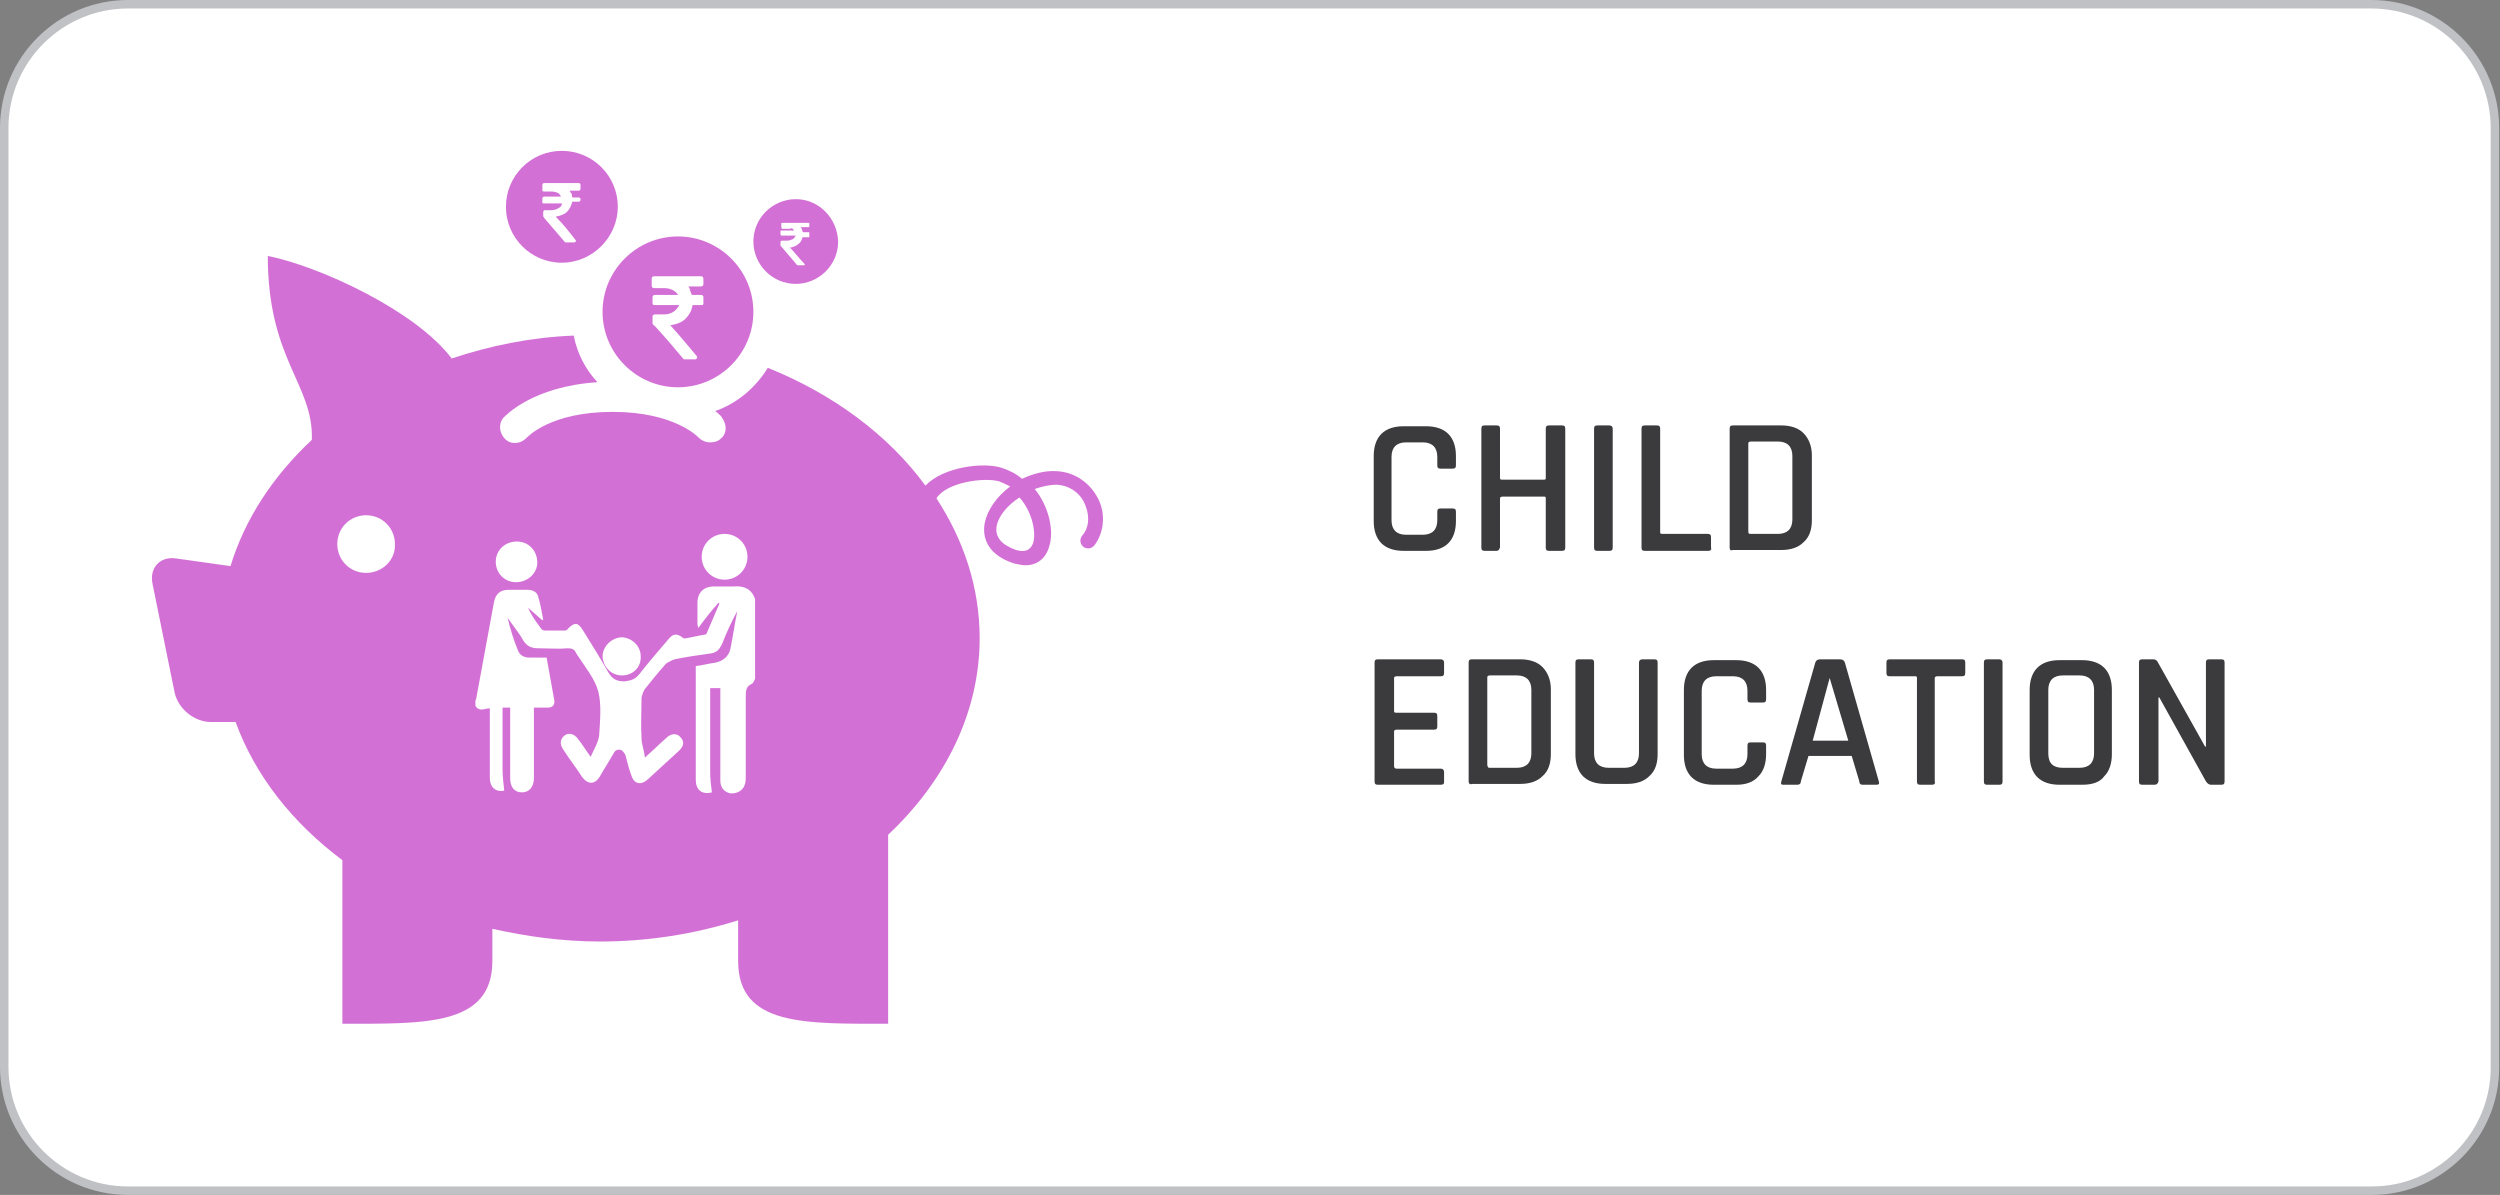
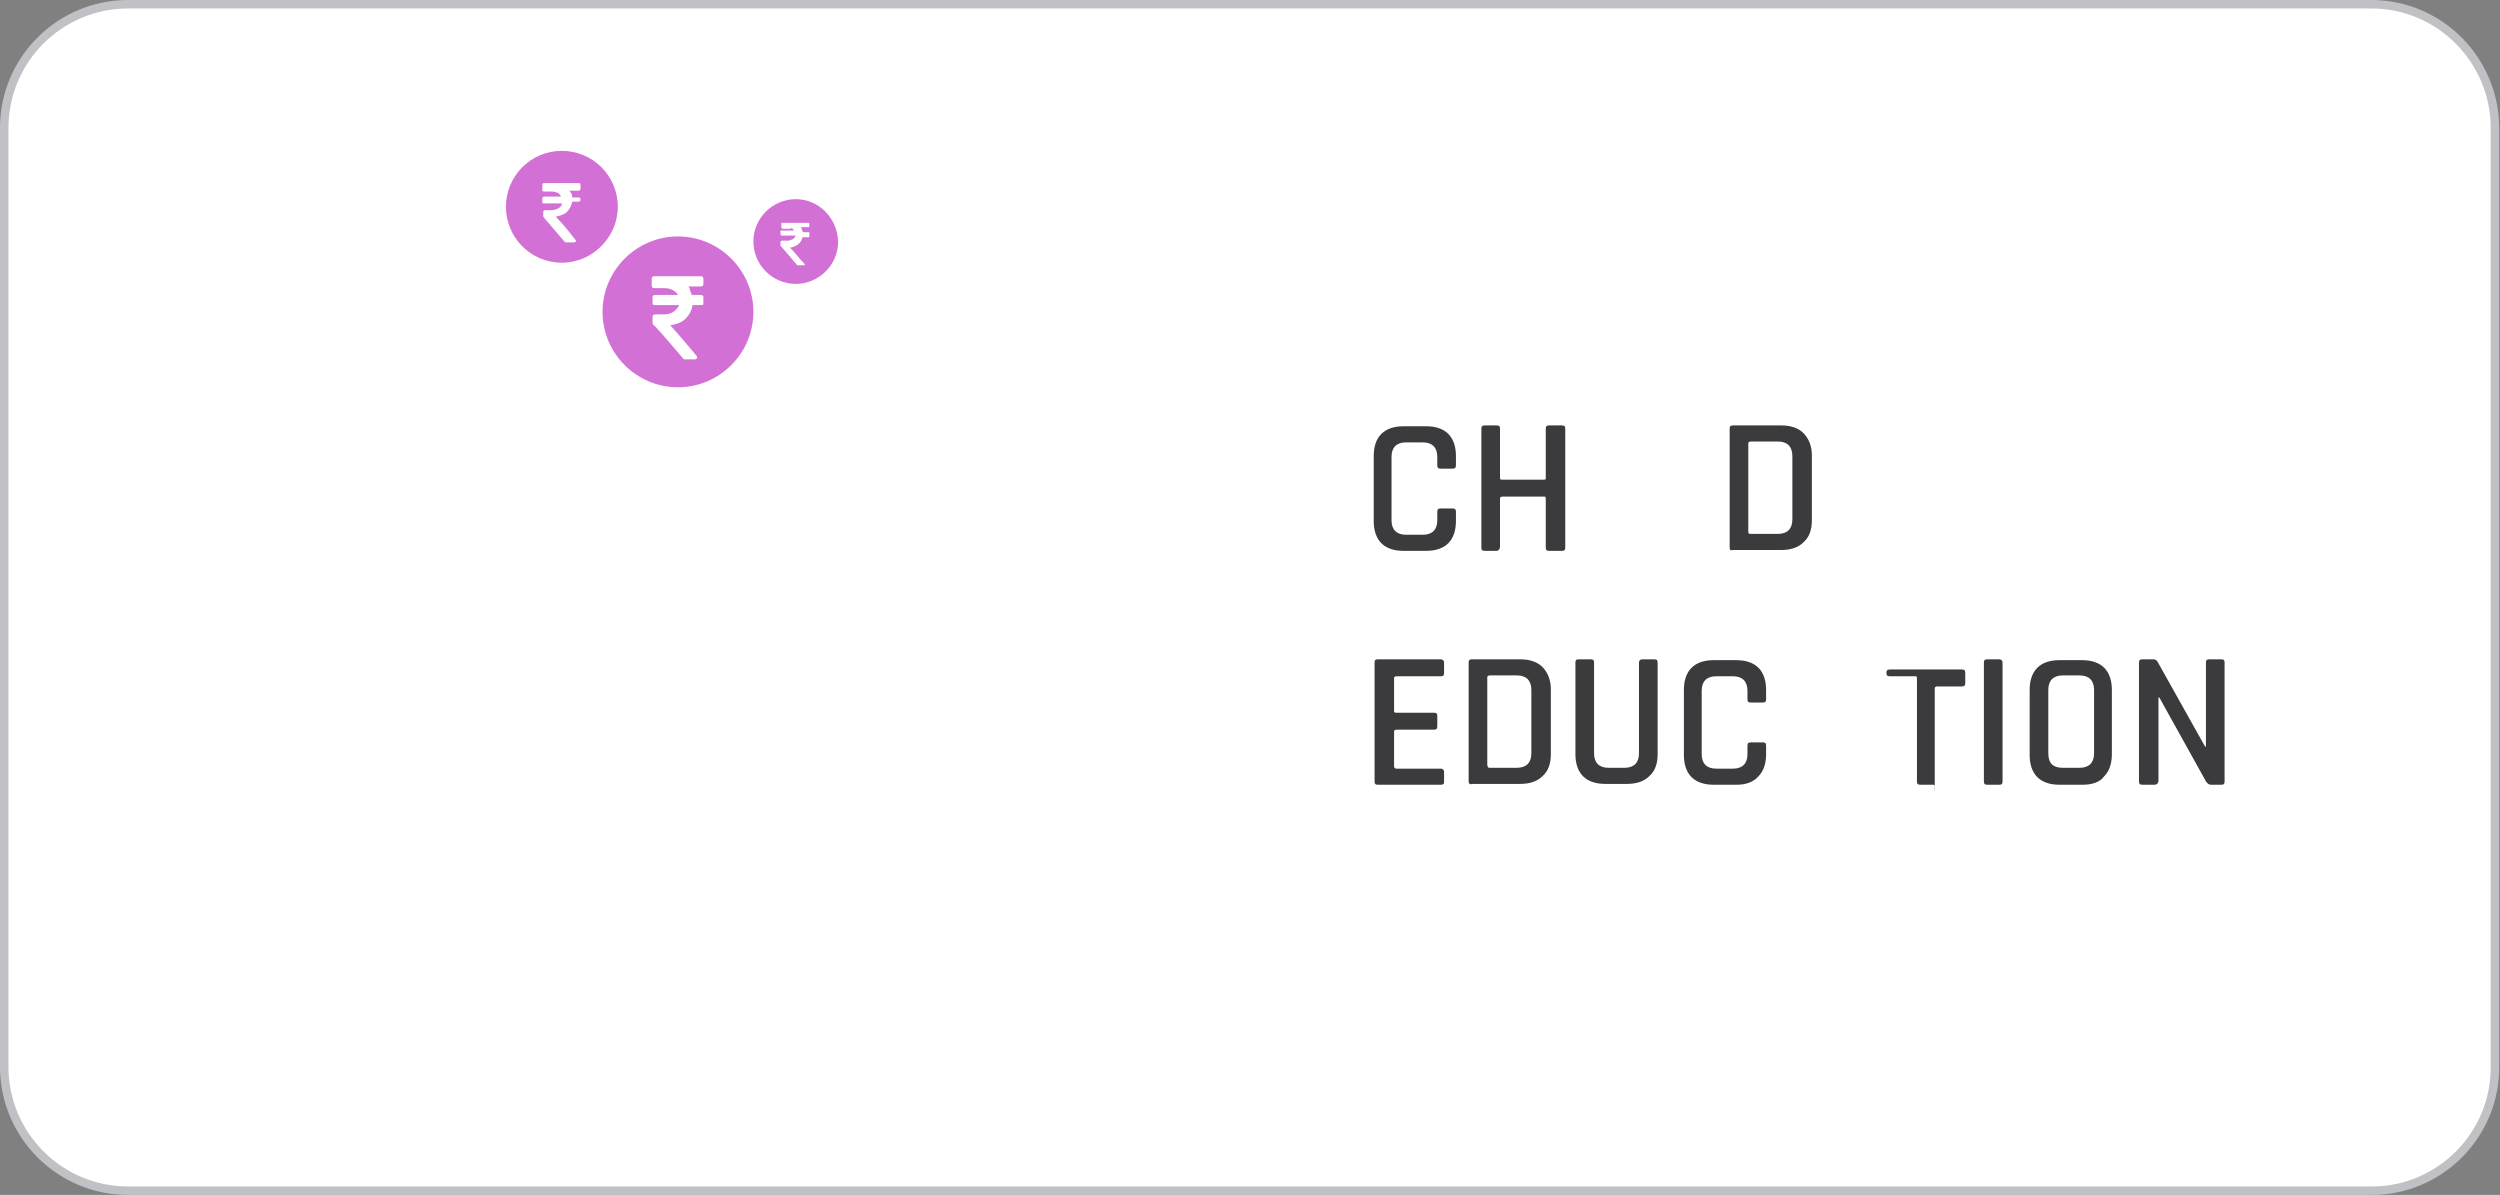
<svg xmlns="http://www.w3.org/2000/svg" version="1.1" id="Layer_1" x="0px" y="0px" viewBox="0 0 295 141" style="enable-background:new 0 0 295 141;" xml:space="preserve">
  <rect x="0" y="0" width="295" height="141" fill="#808080" stroke="none" />
  <style type="text/css">
	.st0{fill:#FFFFFF;stroke:#C0C1C5;stroke-miterlimit:10;}
	.st1{fill:#25ADB9;}
	.st2{fill:#FFFFFF;}
	.st3{fill:#3B3B3D;}
	.st4{fill:#F97E69;}
	.st5{fill:#E2A85E;}
	.st6{fill:#449DE0;}
	.st7{fill:#959596;}
	.st8{fill:#D370D6;}
</style>
  <path class="st0" d="M279.9,140.5H15.1c-8.1,0-14.6-6.6-14.6-14.6V15.1c0-8.1,6.6-14.6,14.6-14.6h264.7c8.1,0,14.6,6.6,14.6,14.6  v110.7C294.5,133.9,287.9,140.5,279.9,140.5z" />
  <g>
-     <path class="st8" d="M129.7,59.1c-0.9-2-2.8-3.4-5-3.5c-1.4-0.1-2.8,0.3-4.1,0.9c-0.7-0.6-1.5-1-2.4-1.3c-2.2-0.7-6.9-0.1-9,2.1   c-4.4-6-10.9-10.8-18.6-13.9c-1.4,2.3-3.6,4.2-6.2,5.1c0.5,0.4,0.8,0.7,0.8,0.8c0.6,0.8,0.6,1.9-0.2,2.5c-0.3,0.3-0.8,0.4-1.2,0.4   c-0.5,0-1-0.2-1.4-0.6c-0.1-0.1-2.9-3-10.1-3c-7.3,0-10,2.9-10.2,3.1c-0.7,0.7-1.8,0.8-2.5,0.1c-0.7-0.7-0.8-1.8-0.2-2.5   c0.2-0.2,3.4-3.7,11.1-4.2c-1.4-1.5-2.4-3.4-2.8-5.5c-5.1,0.2-9.9,1.2-14.4,2.7C49,36.6,37.6,31.4,31.6,30.2   c0,12.3,5.4,15.1,5.2,21.7c-4.5,4.2-7.9,9.3-9.6,14.9l-6.4-0.9c-1.9-0.3-3.2,1.1-2.8,3l2.6,12.8c0.4,1.9,2.3,3.5,4.3,3.5h2.9   c2.3,6.3,6.7,11.9,12.6,16.3v19.3c9.7,0,17.7,0.3,17.7-7.4v-3.8c4,0.9,8.3,1.5,12.7,1.5c5.7,0,11.2-0.9,16.3-2.5v4.8   c0,7.7,7.9,7.4,17.7,7.4V98.5c6.7-6.3,10.8-14.4,10.8-23.2c0-6-1.9-11.6-5.1-16.5c1.2-1.9,5.6-2.5,7.4-2c0.5,0.2,0.9,0.4,1.3,0.6   c-1.6,1.2-2.7,2.8-3,4.3c-0.2,1-0.3,3.6,3.5,4.8c0.5,0.1,0.9,0.2,1.3,0.2c1.4,0,2.4-0.8,2.8-2.2c0.6-1.8,0-4.7-1.7-6.8   c0.9-0.3,1.7-0.5,2.6-0.5c1.8,0.1,3,1.3,3.4,2.5c0.5,1.3,0.4,2.6-0.4,3.5c-0.3,0.4-0.3,0.9,0.1,1.3c0.4,0.3,0.9,0.3,1.3-0.1   C130.2,63,130.5,60.9,129.7,59.1L129.7,59.1z M43.2,67.6c-1.9,0-3.4-1.5-3.4-3.4c0-1.9,1.5-3.4,3.4-3.4c1.9,0,3.4,1.5,3.4,3.4   C46.7,66.1,45.1,67.6,43.2,67.6L43.2,67.6z M121.9,64.1c-0.2,0.5-0.6,1.2-2,0.8c-1.7-0.6-2.5-1.5-2.3-2.8c0.2-1.2,1.3-2.5,2.7-3.4   C121.8,60.4,122.3,62.8,121.9,64.1L121.9,64.1z M121.9,64.1" />
    <path class="st8" d="M80,27.9c-4.9,0-8.9,4-8.9,8.9c0,4.9,4,8.9,8.9,8.9c4.9,0,8.9-4,8.9-8.9C88.9,31.9,84.9,27.9,80,27.9z    M83,35.8c0,0.2-0.1,0.2-0.2,0.2c-0.3,0-0.7,0-1,0c-0.1,0-0.1,0-0.1,0.1c-0.1,0.6-0.4,1.1-0.8,1.5c-0.4,0.4-0.9,0.6-1.4,0.7   c-0.1,0-0.3,0.1-0.4,0.1c0,0,0,0.1,0.1,0.1c1,1.1,2,2.3,3,3.5c0.1,0.1,0.1,0.3-0.1,0.4c-0.5,0-1,0-1.4,0c0,0-0.1-0.1-0.1-0.1   c-1.1-1.3-2.1-2.5-3.3-3.8C77,38.3,77,38.2,77,38.1c0-0.2,0-0.5,0-0.7c0-0.2,0.1-0.3,0.3-0.3c0.4,0,0.8,0,1.1,0   c0.4,0,0.8-0.1,1.2-0.4c0.2-0.2,0.4-0.4,0.5-0.6c0,0,0,0,0-0.1c0,0-0.1,0-0.1,0c-0.9,0-1.8,0-2.7,0C77,36,77,35.9,77,35.7   c0-0.2,0-0.4,0-0.6c0-0.2,0.1-0.3,0.3-0.3c0.9,0,1.7,0,2.6,0c0,0,0.1,0,0.1,0c-0.1-0.2-0.3-0.4-0.5-0.5c-0.3-0.2-0.7-0.3-1.1-0.3   c-0.4,0-0.8,0-1.2,0c-0.2,0-0.3-0.1-0.3-0.3c0-0.3,0-0.5,0-0.8c0-0.2,0.1-0.3,0.3-0.3c1.8,0,3.7,0,5.5,0c0.2,0,0.3,0.1,0.3,0.3   c0,0.2,0,0.4,0,0.6c0,0.2-0.1,0.3-0.3,0.3c-0.5,0-0.9,0-1.4,0c0,0-0.1,0-0.1,0c0.1,0.1,0.2,0.2,0.2,0.4c0.1,0.2,0.1,0.3,0.2,0.5   c0,0.1,0,0.1,0.1,0.1c0.3,0,0.7,0,1,0c0.2,0,0.3,0.1,0.3,0.3C83,35.4,83,35.6,83,35.8z" />
    <path class="st8" d="M93.9,23.5c-2.7,0-5,2.2-5,5c0,2.7,2.2,5,5,5c2.7,0,5-2.2,5-5C98.8,25.7,96.6,23.5,93.9,23.5z M95.5,27.9   c0,0.1,0,0.1-0.1,0.1c-0.2,0-0.4,0-0.6,0c0,0-0.1,0-0.1,0c-0.1,0.3-0.2,0.6-0.5,0.8c-0.2,0.2-0.5,0.3-0.8,0.4c-0.1,0-0.2,0-0.2,0   c0,0,0,0,0,0c0.6,0.6,1.1,1.3,1.7,1.9c0.1,0.1,0.1,0.1,0,0.2c-0.3,0-0.5,0-0.8,0c0,0-0.1,0-0.1-0.1c-0.6-0.7-1.2-1.4-1.8-2.1   c0,0-0.1-0.1-0.1-0.1c0-0.1,0-0.3,0-0.4c0-0.1,0-0.2,0.2-0.2c0.2,0,0.4,0,0.6,0c0.2,0,0.5-0.1,0.7-0.2c0.1-0.1,0.2-0.2,0.3-0.4   c0,0,0,0,0,0c0,0,0,0-0.1,0c-0.5,0-1,0-1.5,0c-0.1,0-0.2,0-0.2-0.2c0-0.1,0-0.2,0-0.3c0-0.1,0-0.1,0.1-0.1c0.5,0,1,0,1.4,0   c0,0,0,0,0.1,0c-0.1-0.1-0.1-0.2-0.3-0.3C93.4,27,93.2,27,93,27c-0.2,0-0.4,0-0.6,0c-0.1,0-0.2,0-0.2-0.2c0-0.1,0-0.3,0-0.4   c0-0.1,0-0.1,0.1-0.1c1,0,2,0,3.1,0c0.1,0,0.1,0,0.1,0.1c0,0.1,0,0.2,0,0.3c0,0.1,0,0.1-0.1,0.1c-0.3,0-0.5,0-0.8,0c0,0,0,0-0.1,0   c0,0.1,0.1,0.1,0.1,0.2c0,0.1,0.1,0.2,0.1,0.3c0,0,0,0.1,0.1,0.1c0.2,0,0.4,0,0.6,0c0.1,0,0.1,0,0.1,0.1   C95.5,27.6,95.5,27.8,95.5,27.9z" />
    <path class="st8" d="M66.3,17.8c-3.7,0-6.6,3-6.6,6.6c0,3.6,2.9,6.6,6.6,6.6c3.6,0,6.6-3,6.6-6.6C72.9,20.7,69.9,17.8,66.3,17.8z    M68.5,23.6c0,0.1-0.1,0.2-0.2,0.2c-0.2,0-0.5,0-0.7,0c0,0-0.1,0-0.1,0.1c-0.1,0.4-0.3,0.8-0.6,1.1c-0.3,0.3-0.7,0.4-1,0.5   c-0.1,0-0.2,0-0.3,0.1c0,0,0,0,0.1,0.1c0.8,0.8,1.5,1.7,2.2,2.6c0.1,0.1,0.1,0.2-0.1,0.3c-0.4,0-0.7,0-1.1,0c0,0-0.1-0.1-0.1-0.1   c-0.8-0.9-1.6-1.9-2.4-2.8c0-0.1-0.1-0.1-0.1-0.2c0-0.2,0-0.4,0-0.5c0-0.1,0.1-0.2,0.2-0.2c0.3,0,0.6,0,0.8,0   c0.3,0,0.6-0.1,0.9-0.3c0.2-0.1,0.3-0.3,0.3-0.5c0,0,0,0,0,0c0,0-0.1,0-0.1,0c-0.7,0-1.3,0-2,0c-0.2,0-0.2,0-0.2-0.2   c0-0.1,0-0.3,0-0.4c0-0.1,0.1-0.2,0.2-0.2c0.6,0,1.3,0,1.9,0c0,0,0.1,0,0.1,0c-0.1-0.2-0.2-0.3-0.3-0.4c-0.2-0.1-0.5-0.2-0.8-0.2   c-0.3,0-0.6,0-0.9,0c-0.2,0-0.2-0.1-0.2-0.2c0-0.2,0-0.4,0-0.6c0-0.1,0.1-0.2,0.2-0.2c1.4,0,2.7,0,4.1,0c0.1,0,0.2,0.1,0.2,0.2   c0,0.2,0,0.3,0,0.5c0,0.1-0.1,0.2-0.2,0.2c-0.3,0-0.7,0-1,0c0,0,0,0-0.1,0c0.1,0.1,0.1,0.2,0.2,0.3c0.1,0.1,0.1,0.3,0.1,0.4   c0,0,0,0.1,0.1,0.1c0.2,0,0.5,0,0.7,0c0.1,0,0.2,0.1,0.2,0.2C68.5,23.3,68.5,23.4,68.5,23.6z" />
  </g>
  <g>
    <path class="st3" d="M168.3,65h-2.7c-1.1,0-2-0.3-2.6-0.9c-0.6-0.6-0.9-1.5-0.9-2.6v-7.7c0-1.1,0.3-2,0.9-2.6s1.5-0.9,2.6-0.9h2.7   c1.1,0,2,0.3,2.6,0.9s0.9,1.5,0.9,2.6v1.1c0,0.3-0.1,0.4-0.4,0.4H170c-0.3,0-0.4-0.1-0.4-0.4v-1c0-1.1-0.6-1.7-1.7-1.7h-2   c-1.1,0-1.7,0.6-1.7,1.7v7.5c0,1.1,0.6,1.7,1.7,1.7h2c1.1,0,1.7-0.6,1.7-1.7v-1c0-0.3,0.1-0.4,0.4-0.4h1.4c0.3,0,0.4,0.1,0.4,0.4   v1.1c0,1.1-0.3,2-0.9,2.6C170.3,64.7,169.4,65,168.3,65z" />
    <path class="st3" d="M176.6,65h-1.4c-0.3,0-0.4-0.1-0.4-0.4v-14c0-0.3,0.1-0.4,0.4-0.4h1.4c0.3,0,0.4,0.1,0.4,0.4v5.8   c0,0.2,0.1,0.2,0.3,0.2h4.9c0.2,0,0.2-0.1,0.2-0.2v-5.8c0-0.3,0.1-0.4,0.4-0.4h1.5c0.3,0,0.4,0.1,0.4,0.4v14c0,0.3-0.1,0.4-0.4,0.4   h-1.5c-0.3,0-0.4-0.1-0.4-0.4v-5.8c0-0.2-0.1-0.2-0.2-0.2h-4.9c-0.2,0-0.3,0.1-0.3,0.2v5.8C176.9,64.9,176.8,65,176.6,65z" />
-     <path class="st3" d="M190.3,50.6v14c0,0.3-0.1,0.4-0.4,0.4h-1.4c-0.3,0-0.4-0.1-0.4-0.4v-14c0-0.3,0.1-0.4,0.4-0.4h1.4   C190.1,50.2,190.3,50.3,190.3,50.6z" />
-     <path class="st3" d="M201.6,65h-7.5c-0.3,0-0.4-0.1-0.4-0.4v-14c0-0.3,0.1-0.4,0.4-0.4h1.4c0.3,0,0.4,0.1,0.4,0.4v12.2   c0,0.2,0.1,0.2,0.3,0.2h5.3c0.3,0,0.4,0.1,0.4,0.4v1.2C202,64.9,201.8,65,201.6,65z" />
    <path class="st3" d="M204.1,64.6v-14c0-0.3,0.1-0.4,0.4-0.4h5.7c1.1,0,2,0.3,2.6,0.9s1,1.5,1,2.6v7.7c0,1.1-0.3,2-1,2.6   c-0.6,0.6-1.5,0.9-2.6,0.9h-5.7C204.2,65,204.1,64.9,204.1,64.6z M206.6,63h3.2c1.1,0,1.7-0.6,1.7-1.7v-7.5c0-1.1-0.6-1.7-1.7-1.7   h-3.2c-0.2,0-0.3,0.1-0.3,0.2v10.4C206.3,63,206.4,63,206.6,63z" />
    <path class="st3" d="M170,92.6h-7.4c-0.3,0-0.4-0.1-0.4-0.4v-14c0-0.3,0.1-0.4,0.4-0.4h7.4c0.2,0,0.4,0.1,0.4,0.4v1.2   c0,0.3-0.1,0.4-0.4,0.4h-5.2c-0.2,0-0.3,0.1-0.3,0.2v3.9c0,0.2,0.1,0.2,0.3,0.2h4.4c0.3,0,0.4,0.1,0.4,0.4v1.2   c0,0.3-0.1,0.4-0.4,0.4h-4.4c-0.2,0-0.3,0.1-0.3,0.2v4.1c0,0.2,0.1,0.3,0.3,0.3h5.2c0.2,0,0.4,0.1,0.4,0.4v1.2   C170.4,92.5,170.3,92.6,170,92.6z" />
    <path class="st3" d="M173.3,92.2v-14c0-0.3,0.1-0.4,0.4-0.4h5.7c1.1,0,2,0.3,2.6,0.9s1,1.5,1,2.6V89c0,1.1-0.3,2-1,2.6   c-0.6,0.6-1.5,0.9-2.6,0.9h-5.7C173.5,92.6,173.3,92.5,173.3,92.2z M175.8,90.6h3.2c1.1,0,1.7-0.6,1.7-1.7v-7.5   c0-1.1-0.6-1.7-1.7-1.7h-3.2c-0.2,0-0.3,0.1-0.3,0.2v10.4C175.6,90.6,175.6,90.6,175.8,90.6z" />
    <path class="st3" d="M193.8,77.8h1.4c0.3,0,0.4,0.1,0.4,0.4V89c0,1.1-0.3,2-1,2.6c-0.6,0.6-1.5,0.9-2.6,0.9h-2.6   c-1.1,0-2-0.3-2.6-0.9c-0.6-0.6-0.9-1.5-0.9-2.6V78.2c0-0.3,0.1-0.4,0.4-0.4h1.4c0.3,0,0.4,0.1,0.4,0.4v10.7c0,1.1,0.6,1.7,1.7,1.7   h1.9c1.1,0,1.7-0.6,1.7-1.7V78.2C193.4,77.9,193.6,77.8,193.8,77.8z" />
    <path class="st3" d="M204.9,92.6h-2.7c-1.1,0-2-0.3-2.6-0.9c-0.6-0.6-0.9-1.5-0.9-2.6v-7.7c0-1.1,0.3-2,0.9-2.6s1.5-0.9,2.6-0.9   h2.7c1.1,0,2,0.3,2.6,0.9s0.9,1.5,0.9,2.6v1.1c0,0.3-0.1,0.4-0.4,0.4h-1.4c-0.3,0-0.4-0.1-0.4-0.4v-1c0-1.1-0.6-1.7-1.7-1.7h-2   c-1.1,0-1.7,0.6-1.7,1.7v7.5c0,1.1,0.6,1.7,1.7,1.7h2c1.1,0,1.7-0.6,1.7-1.7v-1c0-0.3,0.1-0.4,0.4-0.4h1.4c0.3,0,0.4,0.1,0.4,0.4   V89c0,1.1-0.3,2-0.9,2.6C206.9,92.3,206,92.6,204.9,92.6z" />
-     <path class="st3" d="M212.1,92.6h-1.7c-0.2,0-0.3-0.1-0.2-0.4l4-14c0.1-0.3,0.3-0.4,0.6-0.4h2.3c0.3,0,0.5,0.1,0.6,0.4l4,14   c0.1,0.3,0,0.4-0.3,0.4h-1.6c-0.1,0-0.2,0-0.3-0.1s-0.1-0.2-0.1-0.3l-0.9-3h-5.1l-0.9,3C212.5,92.5,212.3,92.6,212.1,92.6z    M215.9,80l-2,7.4h4.2L215.9,80L215.9,80z" />
-     <path class="st3" d="M228,92.6h-1.4c-0.3,0-0.4-0.1-0.4-0.4V80c0-0.2-0.1-0.2-0.2-0.2H223c-0.3,0-0.4-0.1-0.4-0.4v-1.2   c0-0.3,0.1-0.4,0.4-0.4h8.5c0.3,0,0.4,0.1,0.4,0.4v1.2c0,0.3-0.1,0.4-0.4,0.4h-2.9c-0.2,0-0.3,0.1-0.3,0.2v12.2   C228.4,92.5,228.2,92.6,228,92.6z" />
+     <path class="st3" d="M228,92.6h-1.4c-0.3,0-0.4-0.1-0.4-0.4V80c0-0.2-0.1-0.2-0.2-0.2H223c-0.3,0-0.4-0.1-0.4-0.4c0-0.3,0.1-0.4,0.4-0.4h8.5c0.3,0,0.4,0.1,0.4,0.4v1.2c0,0.3-0.1,0.4-0.4,0.4h-2.9c-0.2,0-0.3,0.1-0.3,0.2v12.2   C228.4,92.5,228.2,92.6,228,92.6z" />
    <path class="st3" d="M236.3,78.2v14c0,0.3-0.1,0.4-0.4,0.4h-1.4c-0.3,0-0.4-0.1-0.4-0.4v-14c0-0.3,0.1-0.4,0.4-0.4h1.4   C236.1,77.8,236.3,77.9,236.3,78.2z" />
    <path class="st3" d="M245.7,92.6h-2.7c-1.1,0-2-0.3-2.6-0.9c-0.6-0.6-0.9-1.5-0.9-2.6v-7.7c0-1.1,0.3-2,0.9-2.6s1.5-0.9,2.6-0.9   h2.7c1.1,0,2,0.3,2.6,0.9c0.6,0.6,0.9,1.5,0.9,2.6V89c0,1.1-0.3,2-0.9,2.6C247.8,92.3,246.9,92.6,245.7,92.6z M243.4,90.6h2   c1.1,0,1.7-0.6,1.7-1.7v-7.5c0-1.1-0.6-1.7-1.7-1.7h-2c-1.1,0-1.7,0.6-1.7,1.7v7.5C241.7,90.1,242.3,90.6,243.4,90.6z" />
    <path class="st3" d="M254.2,92.6h-1.4c-0.3,0-0.4-0.1-0.4-0.4v-14c0-0.3,0.1-0.4,0.4-0.4h1.3c0.2,0,0.4,0.1,0.5,0.3l5.6,10h0.1   v-9.9c0-0.3,0.1-0.4,0.4-0.4h1.4c0.3,0,0.4,0.1,0.4,0.4v14c0,0.3-0.1,0.4-0.4,0.4h-1.2c-0.2,0-0.4-0.1-0.6-0.4l-5.5-9.9h-0.1v9.9   C254.6,92.5,254.5,92.6,254.2,92.6z" />
  </g>
  <g>
    <g>
      <path class="st2" d="M56.1,83.3c0-0.2,0-0.4,0-0.6c0-0.1,0.1-0.2,0.1-0.3c0.7-3.8,1.4-7.6,2.1-11.4c0.2-0.9,0.7-1.4,1.7-1.4    c0.8,0,1.5,0,2.3,0c0.6,0,1.1,0.3,1.2,0.8c0.3,0.9,0.4,1.8,0.6,2.7c0,0-0.1,0-0.1,0.1c-0.6-0.5-1.1-1-1.7-1.5    c0.4,0.9,0.9,1.6,1.5,2.4c0.1,0.2,0.3,0.3,0.5,0.3c0.8,0,1.6,0,2.4,0c0.1,0,0.3-0.1,0.3-0.2c0.8-0.8,1.2-0.8,1.8,0.2    c1,1.6,2,3.2,2.9,4.8c0.5,0.9,1,1.2,2,1.2c0.7-0.1,1.2-0.2,1.7-0.8c1.1-1.4,2.3-2.8,3.5-4.2c0.5-0.6,0.9-0.7,1.6-0.2    c0.1,0.1,0.3,0.2,0.5,0.1c0.7-0.1,1.4-0.3,2.1-0.4c0.1,0,0.3-0.1,0.3-0.2c0.5-1.2,1-2.3,1.5-3.5c0,0-0.1,0-0.1-0.1    c-0.8,0.9-1.6,1.9-2.4,3c-0.1-0.3-0.1-0.4-0.1-0.5c0-0.8,0-1.7,0-2.5c0-1.2,0.8-1.9,1.9-1.9c0.8,0,1.6,0,2.4,0    c1.2-0.1,2.1,0.3,2.5,1.5c0,3.1,0,6.2,0,9.4c-0.1,0.2-0.2,0.5-0.4,0.6C88,81,88,81.6,88,82.2c0,3.1,0,6.3,0,9.4    c0,0.4,0,0.8-0.2,1.2c-0.3,0.6-1,0.9-1.7,0.8c-0.7-0.2-1.1-0.7-1.1-1.5c0-3.4,0-6.7,0-10.1c0-0.3,0-0.5,0-0.8c-0.4,0-0.8,0-1.2,0    c0,0.3,0,0.6,0,0.8c0,3,0,6.1,0,9.1c0,0.8,0.1,1.6,0.2,2.4c-1.2,0.3-1.9-0.3-1.9-1.5c0-4.2,0-8.4,0-12.7c0-0.2,0-0.4,0-0.7    c0.8-0.1,1.5-0.3,2.3-0.4c0.9-0.2,1.6-0.7,1.8-1.7c0.3-1.5,0.5-2.9,0.8-4.4c-0.7,1.3-1.3,2.6-1.8,3.9c-0.3,0.6-0.6,1-1.3,1.1    c-1.4,0.2-2.9,0.4-4.3,0.7c-0.3,0.1-0.7,0.3-1,0.5c-0.9,1-1.7,2-2.5,3c-0.2,0.3-0.3,0.6-0.4,1c0,1.6-0.1,3.2,0,4.8    c0,0.7,0.3,1.4,0.4,2.3c0.9-0.8,1.7-1.6,2.5-2.3c0.6-0.6,1.3-0.6,1.7-0.1c0.5,0.5,0.4,1.1-0.3,1.7c-1.2,1.1-2.4,2.2-3.6,3.3    c-0.8,0.7-1.6,0.5-1.9-0.5c-0.3-0.8-0.5-1.6-0.7-2.4c-0.1-0.2-0.3-0.5-0.5-0.6c-0.4-0.1-0.7,0-0.9,0.4c-0.5,0.9-1.1,1.8-1.6,2.7    c-0.6,1-1.4,1-2.1,0.1c-0.7-1.1-1.5-2.1-2.2-3.2c-0.5-0.7-0.4-1.3,0.1-1.7c0.5-0.4,1.2-0.2,1.6,0.4c0.5,0.6,0.9,1.3,1.5,2.1    c0.4-0.9,0.9-1.7,1-2.5c0.1-1.7,0.3-3.6-0.1-5.2c-0.4-1.5-1.5-2.8-2.4-4.2c-0.1-0.1-0.1-0.2-0.2-0.3c-0.2-0.5-0.5-0.6-1-0.6    c-1.1,0.1-2.3,0-3.4,0c-0.9,0-1.4-0.2-1.9-1c-0.5-0.9-1.2-1.7-1.8-2.6c0.3,1.3,0.7,2.6,1.2,3.8c0.2,0.6,0.7,0.9,1.4,0.9    c0.7,0,1.3,0,2,0c0.3,1.7,0.6,3.3,0.9,5c0.1,0.6-0.2,0.9-0.8,0.9c-0.5,0-1,0-1.6,0c0,0.3,0,0.6,0,0.9c0,2.5,0,4.9,0,7.4    c0,1-0.5,1.7-1.4,1.7c-0.9,0-1.4-0.6-1.4-1.7c0-2.5,0-5,0-7.5c0-0.3,0-0.5,0-0.8c-0.4,0-0.6,0-0.9,0c0,2.5,0,4.9,0,7.2    c0,0.9,0.1,1.7,0.2,2.6c-1,0.2-1.7-0.4-1.7-1.5c0-2.5,0-5,0-7.5c0-0.3,0-0.5,0-0.7C57.4,83.5,56.6,84.1,56.1,83.3z" />
      <path class="st2" d="M85.5,63c1.5,0,2.7,1.2,2.7,2.7c0,1.5-1.2,2.7-2.7,2.7c-1.5,0-2.7-1.2-2.7-2.7C82.8,64.2,84,63,85.5,63z" />
      <path class="st2" d="M60.9,68.7c-1.4,0-2.4-1.1-2.4-2.4c0-1.4,1.1-2.4,2.5-2.4c1.4,0,2.4,1.1,2.4,2.5    C63.4,67.6,62.3,68.7,60.9,68.7z" />
    </g>
    <path class="st2" d="M73.4,79.7c-1.3,0-2.2-1-2.3-2.2c0-1.2,1-2.2,2.2-2.3c1.2,0,2.3,1,2.3,2.2C75.7,78.7,74.7,79.7,73.4,79.7z" />
  </g>
</svg>